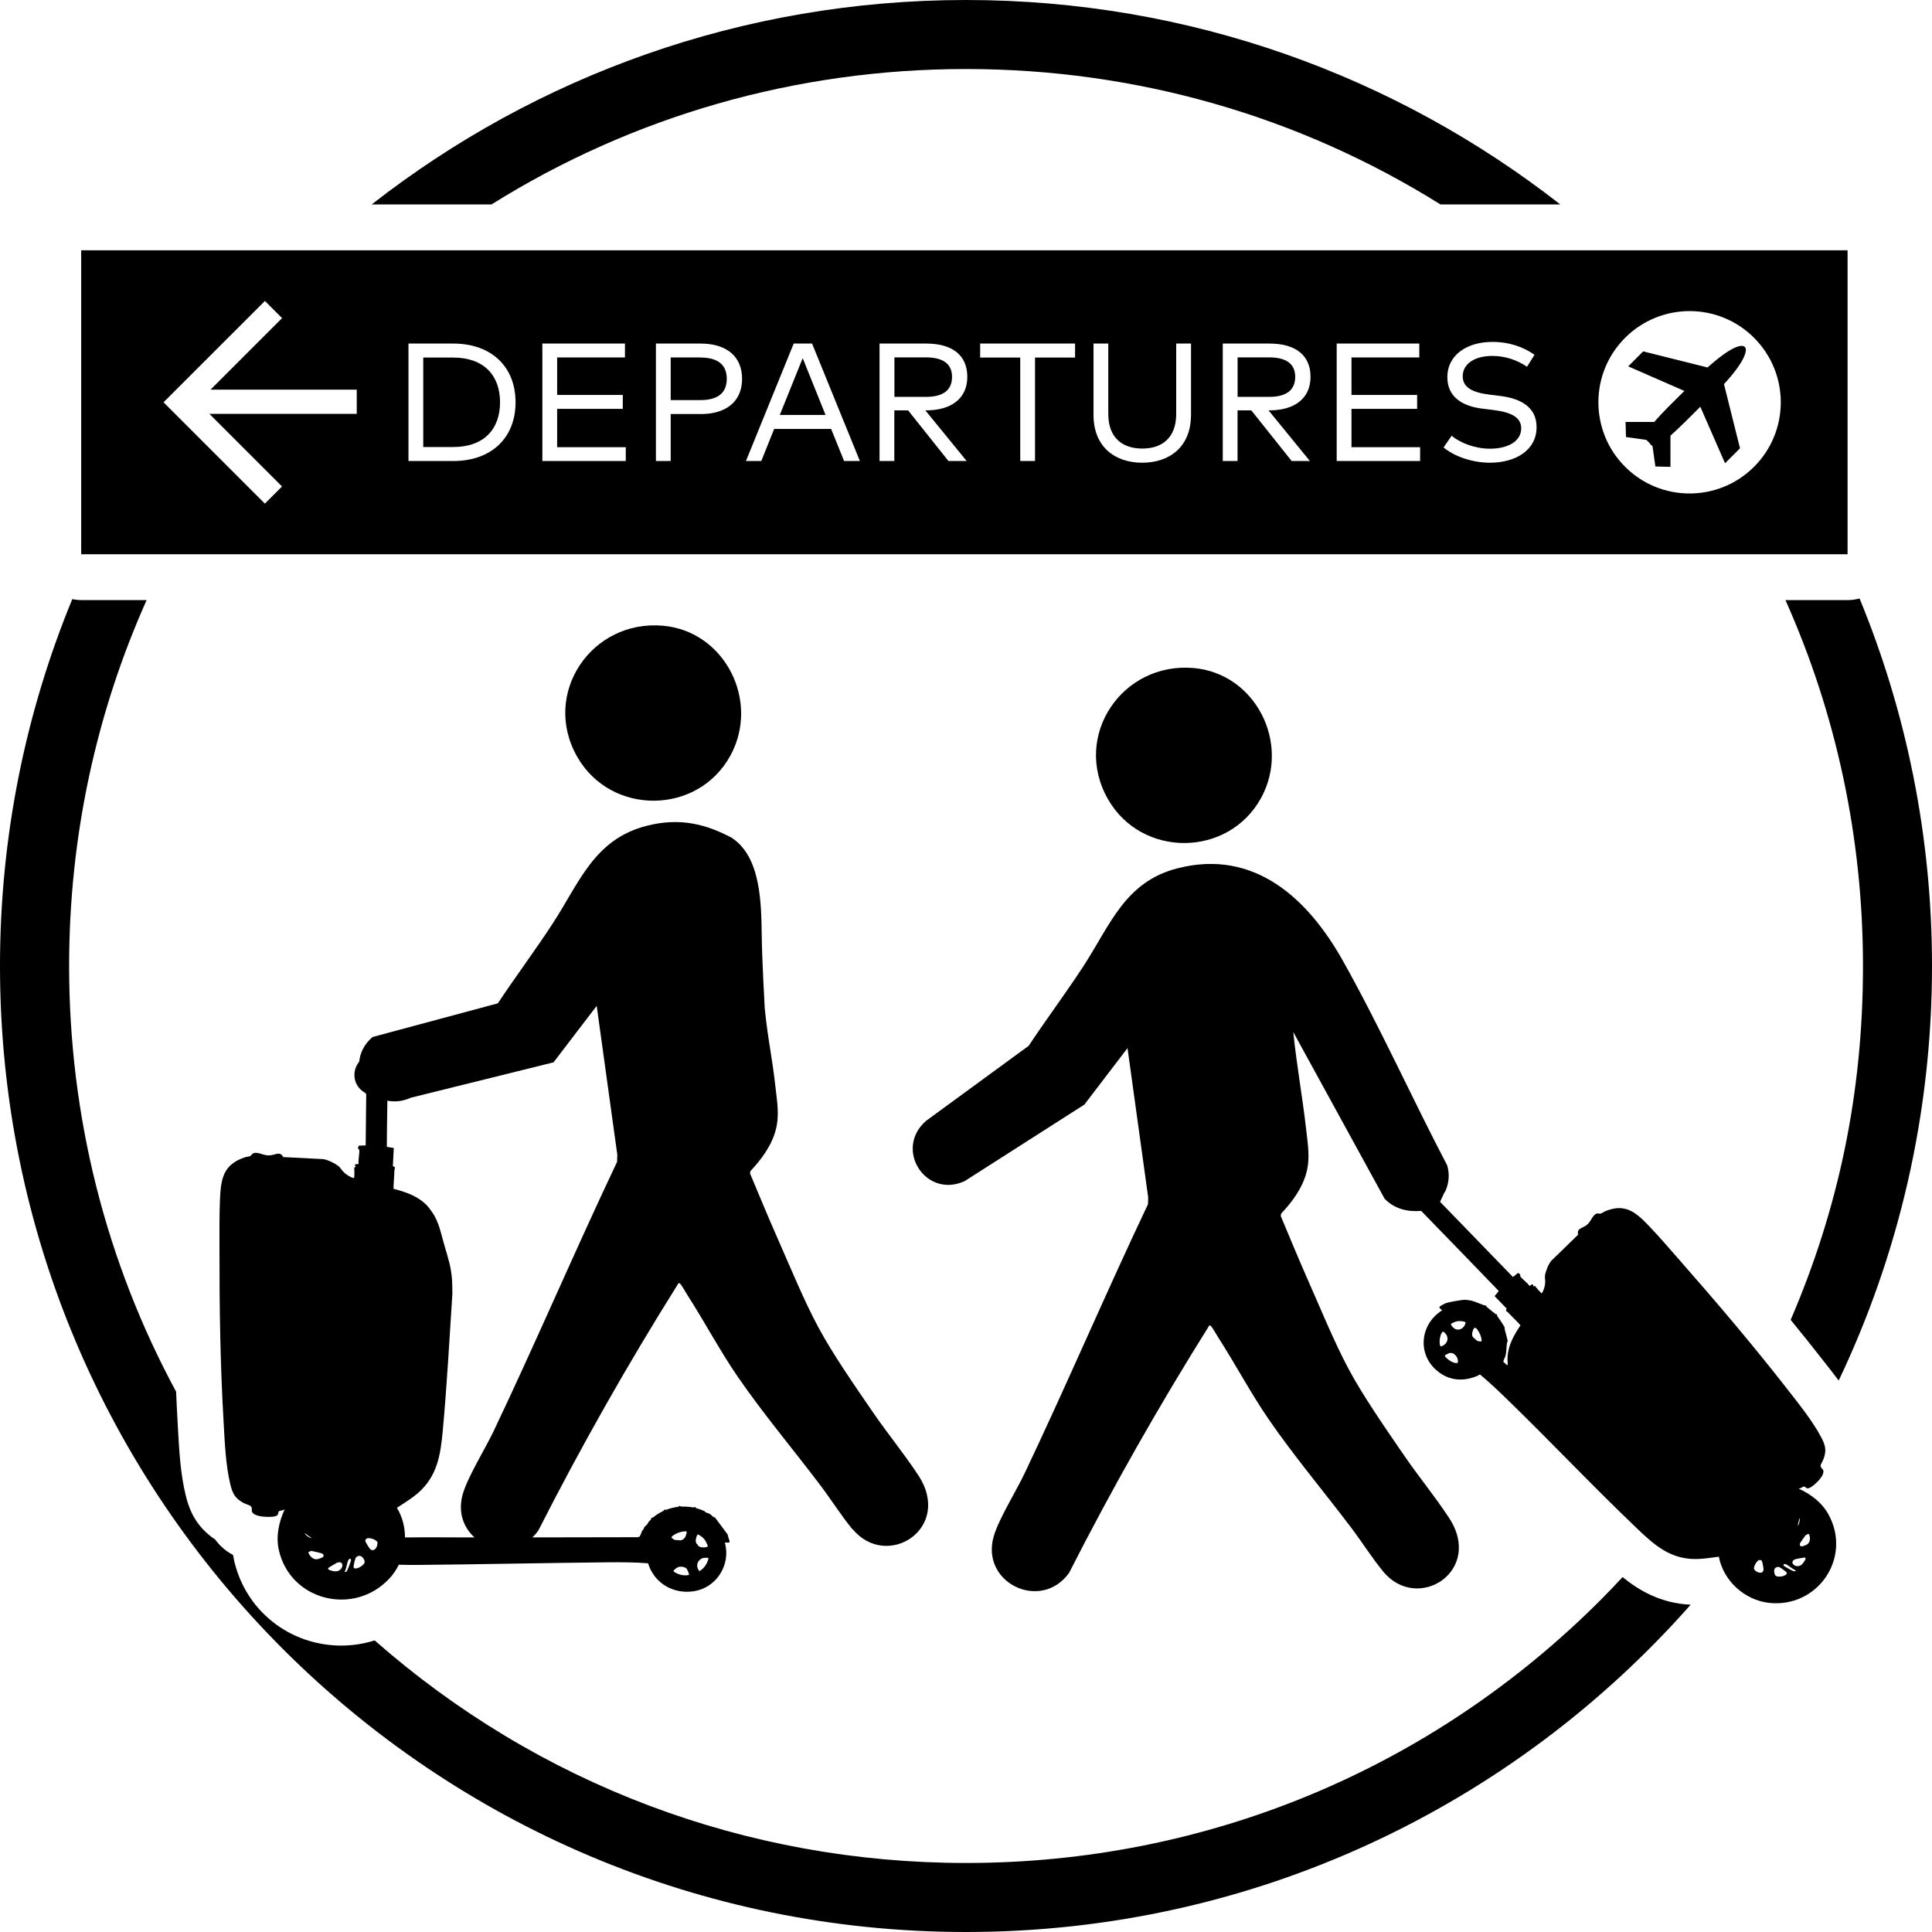
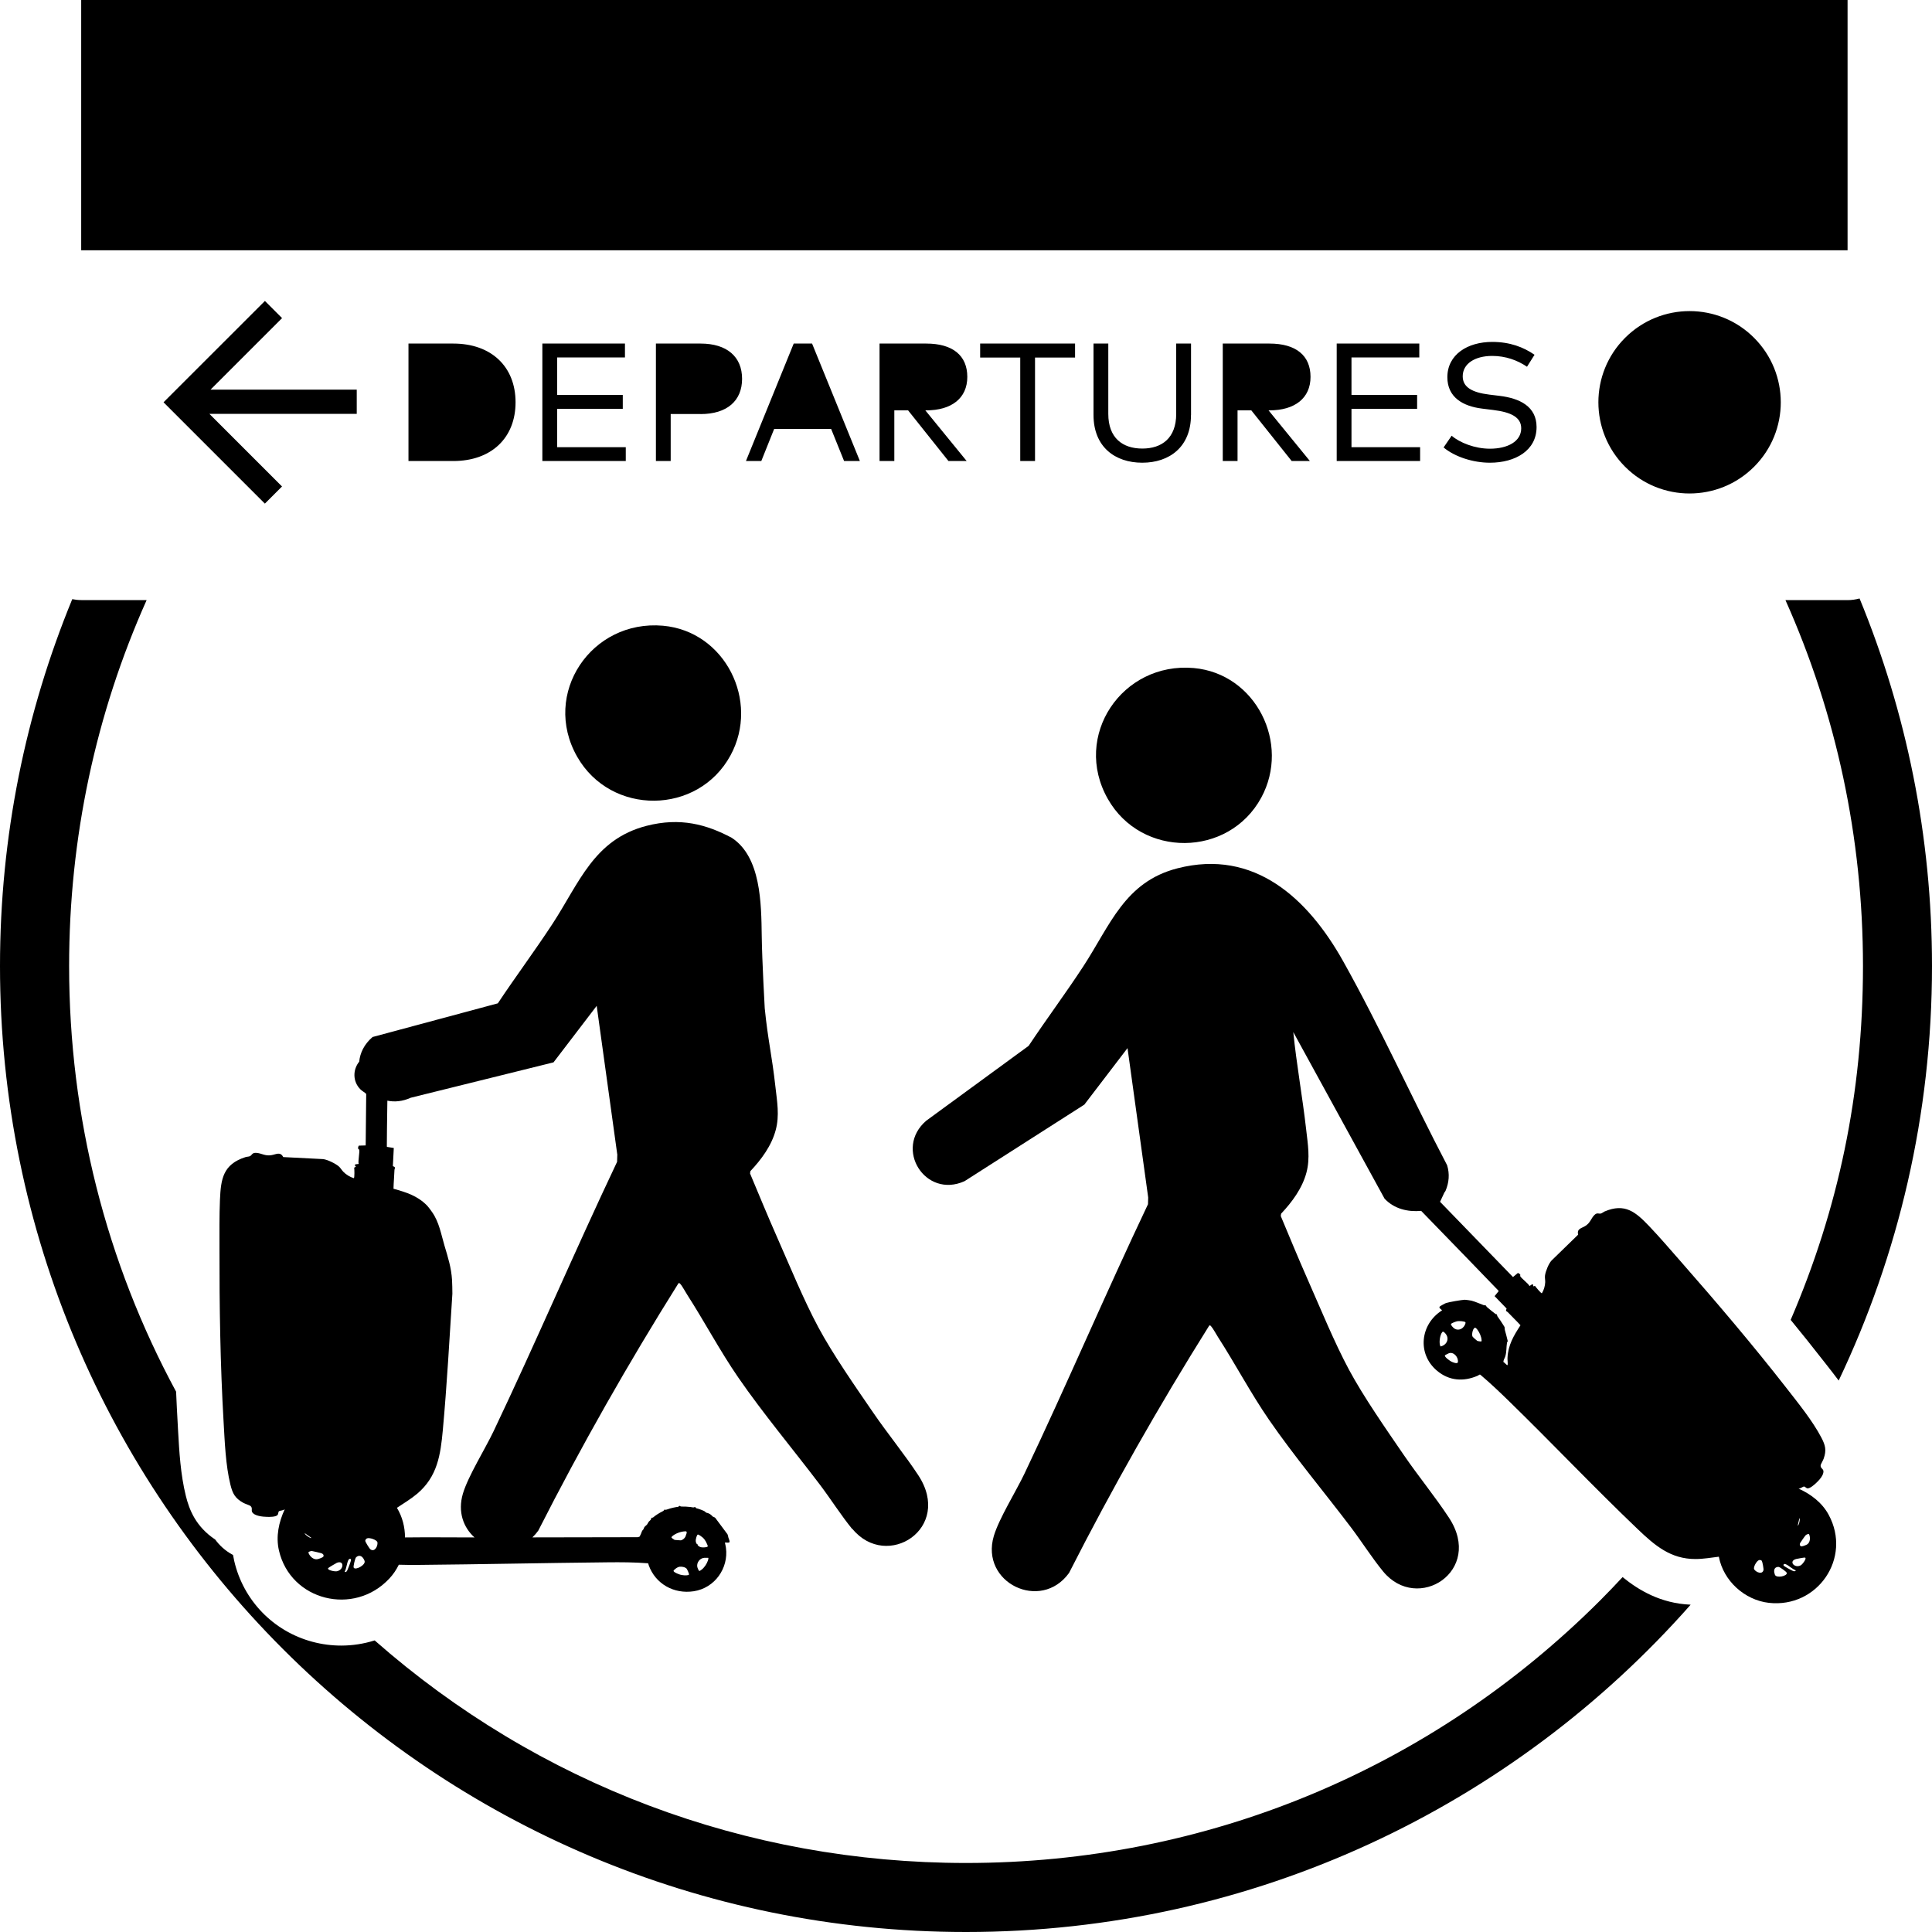
<svg xmlns="http://www.w3.org/2000/svg" viewBox="0 0 400 400" id="TITLES">
  <g>
    <path d="M101.77,42.32c29.18-18.25,62.95-28.03,98.23-28.03s69.04,9.78,98.22,28.03h24.81C289.1,15.81,246.4,0,200,0s-89.1,15.81-123.04,42.32h24.81Z" />
    <path d="M385,123.91c-.79.21-1.62.34-2.48.34h-12.86c10.51,23.52,16.05,49.21,16.05,75.75s-5.16,50.43-14.97,73.27c2.33,2.84,4.53,5.59,6.61,8.26l.78.99c.83,1.06,1.69,2.16,2.55,3.31,12.38-26.01,19.32-55.11,19.32-85.84,0-26.94-5.34-52.63-15-76.09Z" />
    <path d="M349.99,332.23c-6.18-.27-10.74-3.01-14.05-5.71-1.51,1.62-3.04,3.23-4.61,4.8-35.07,35.07-81.71,54.39-131.32,54.39-45.54,0-88.56-16.29-122.44-46.08-2.23.7-4.56,1.07-6.92,1.07-1.99,0-4-.26-5.98-.79-8.1-2.17-14.3-8.59-16.18-16.75-.09-.4-.17-.8-.24-1.21-1.73-.93-2.9-2.11-3.68-3.19-4.06-2.71-5.39-6.21-6.09-9.04-1.11-4.47-1.37-9.26-1.61-13.49l-.07-1.32c-.13-2.21-.24-4.47-.34-6.78-14.47-26.76-22.15-56.86-22.15-88.14,0-26.54,5.53-52.23,16.05-75.75h-13.53c-.64,0-1.27-.07-1.87-.19C5.32,147.48,0,173.12,0,200,0,310.45,89.55,400,200,400c59.74,0,113.36-26.21,150.01-67.74,0,0-.01-.02-.02-.02Z" />
  </g>
  <g>
    <path d="M378.59,313.59c-1.36-2.5-3.68-4.25-6.22-5.39.38.03.86-.41,1.12-.43.21-.02.47.37.74.38.53.02,1.36-.72,1.75-1.08.59-.54,1.73-1.74,1.52-2.6-.1-.41-.64-.52-.55-1.14.03-.17.52-1.03.62-1.33.61-1.75.37-2.73-.47-4.35-1.84-3.51-4.79-7.13-7.23-10.27-6.96-8.92-14.45-17.73-21.92-26.24-2.1-2.39-4.28-4.94-6.47-7.24-2.83-2.97-5.05-4.88-9.28-3.07-.23.1-.5.34-.73.41-.47.14-.77-.28-1.38.33-.72.73-.8,1.57-1.85,2.24-.8.51-1.82.57-1.5,1.81l-5.53,5.38c-.58.63-1.21,2.2-1.33,3.05-.07.46.05.94.04,1.4-.03.77-.28,1.66-.69,2.31-.18.03-1.27-1.29-1.42-1.52l-.38.08c.09-.91-.67-.03-.77-.07-.19-.48-1.88-1.73-1.93-2.08-.01-.07.06-.16.03-.25-.04-.11-.38-.4-.53-.34l-.98.82-15.1-15.58.9-1.93c.11-.12.2-.27.24-.36.72-1.7.87-3.5.32-5.28-7.32-13.97-13.81-28.47-21.52-42.23-7.23-12.91-18.33-23.36-34.33-19.24-10.92,2.81-13.91,11.79-19.51,20.35-3.63,5.55-7.61,10.88-11.28,16.4l-21.2,15.5c-6.75,5.79-.2,16.2,7.93,12.52l24.8-15.85,8.94-11.7,4.28,30.92-.04,1.4c-8.77,18.46-16.78,37.29-25.56,55.75-1.76,3.7-5.28,9.31-6.36,12.94-2.88,9.69,9.72,15.76,15.57,7.66,8.91-17.52,18.61-34.6,29.04-51.24.24-.06.25.04.38.17.34.34,1.08,1.69,1.42,2.22,3.6,5.59,6.81,11.68,10.56,17.12,5.16,7.49,11.43,14.97,16.96,22.27,2.21,2.92,4.4,6.38,6.67,9.14,7.13,8.68,20.88-.1,13.64-11.11-2.89-4.4-6.35-8.6-9.34-12.97-3.65-5.33-8.31-12.01-11.33-17.62-3.06-5.69-5.95-12.78-8.6-18.77-1.92-4.34-3.73-8.74-5.56-13.11l.07-.49c2.27-2.41,4.39-5.27,5.25-8.53.79-2.99.28-5.86-.06-8.88-.76-6.74-1.99-13.44-2.67-20.19l18.9,34.49c1.99,2.11,4.77,2.78,7.58,2.53,5.57,5.73,15.88,16.37,15.96,16.48.03.05.08.08.08.14l-.84,1.03,2.46,2.54c.08.11-.11.26-.1.39.03.25.26.27.39.41.85.91,1.77,1.76,2.61,2.69-1.42,2.18-2.57,4.11-2.69,6.78-.02.35.09,1.15.03,1.4-.02.11-.04.1-.13.05-.23-.12-.45-.47-.71-.59l-.04-.1c.03-.4.29-.74.4-1.11.29-1,.19-1.89.35-2.83.02-.15.18-.2.14-.37-.16-.74-.39-1.52-.59-2.27-.04-.17-.03-.52-.06-.59-.03-.09-.65-1.02-.78-1.23-.21-.35-.49-.66-.69-.99-.08-.13-.06-.3-.13-.4-.04-.05-.17-.02-.25-.07-.53-.39-1.32-1.04-1.82-1.47-.1-.09-.12-.25-.24-.32-.08-.05-.27,0-.4-.05-.85-.3-1.63-.69-2.53-.93-.17-.05-1.25-.2-1.41-.19-.67.03-3.24.47-3.86.68-.22.07-1,.51-1.21.65-.53.35.41.73.37.88-4.49,2.82-5.22,9-1,12.51,2.5,2.08,5.46,2.28,8.41,1,.19-.08.35-.33.55-.18,2.05,1.73,3.99,3.58,5.91,5.45,8.97,8.74,17.59,17.86,26.65,26.5,3.53,3.37,6.81,6.21,11.98,6.19,1.59,0,3.23-.29,4.82-.48.93,4.99,5.34,8.98,10.34,9.55,10.08,1.14,17.26-9.28,12.39-18.24ZM298.63,275.77c.19-.21.55.22.7.41.82,1.05.15,2.34-1.09,2.59-.39-.68-.11-2.47.39-3ZM301.84,282.01c-.07.46-1.07.04-1.36-.11-.27-.14-1.52-.98-1.31-1.31.03-.04.71-.38.82-.42,1.01-.34,1.99.86,1.85,1.83ZM303.07,274.65c-.52.7-1.47.87-2.13.27-.15-.13-.58-.6-.53-.78.06-.2,1.03-.54,1.28-.59.29-.07,1.58-.03,1.72.23.07.23-.2.68-.33.87ZM306.7,277.72c-.07.05-.74-.05-.85-.11-.12-.06-.95-.8-.99-.91-.2-.43.08-1.78.56-1.81.14-.01.41.34.5.46.39.53.78,1.39.82,2.06,0,.1.04.21-.03.31ZM365.11,325.07c-.23.98-1.5.47-1.91-.13-.29-.43.51-1.82,1-1.94.18-.05.47,0,.57.17.13.21.4,1.66.34,1.9ZM372.55,314.3c.22.2-.15,1.64-.35,1.55l.35-1.55ZM367.48,326.04c-.21-.54-.32-1.33.36-1.58.1-.04.32-.05.43-.04.26.04,1.6.97,1.66,1.23.15.67-2.15,1.15-2.45.39ZM371.45,325.32c-.23,0-1.84-.91-2.08-1.1-.2-.16-.15-.34.07-.41.09-.03.21.02.29.05.62.25,1.34,1,2.02,1.24.13.15-.16.22-.31.21ZM373.29,323.64c-.15.17-.31.36-.52.47-1.25.62-2.52-.88-.92-1.33.22-.06,1.75-.34,1.86-.3.36.13-.26.98-.42,1.15ZM374.04,319.81c-.23.12-1,.45-1.21.32-.25-.18-.24-.42-.12-.68.06-.13,1.03-1.51,1.13-1.59.16-.15.36-.22.57-.27l.14.06c.32.7.24,1.78-.5,2.17Z" />
    <path d="M261.12,165.16c6.12-11.25-1.14-25.71-13.97-26.85-14.83-1.31-25.2,14.06-17.78,27.11,6.97,12.27,25,12.13,31.75-.26Z" />
  </g>
  <path d="M119.49,156.66c-7.42-13.05,2.95-28.42,17.78-27.11,12.83,1.14,20.09,15.6,13.97,26.85-6.74,12.39-24.77,12.53-31.75.26ZM176.47,316.6c-2.27-2.77-4.46-6.22-6.67-9.15-5.53-7.3-11.8-14.78-16.96-22.27-3.75-5.44-6.97-11.53-10.56-17.12-.34-.52-1.08-1.88-1.42-2.22-.13-.13-.14-.22-.38-.17-10.44,16.64-20.14,33.72-29.04,51.24-.38.52-.78.98-1.21,1.39,7.28-.01,14.55-.03,21.83-.04.04,0,.05-.06.08-.07.07-.02.15.07.24-.02.07-.07.26-.45.31-.57.11-.24.17-.53.32-.74.05-.07.17-.17.2-.22.06-.11.08-.25.16-.39.18-.3.36-.35.55-.56.15-.16.25-.45.39-.63.12-.15.43-.36.48-.53.03-.09,0-.17.08-.25.08-.08.15-.05.25-.07.14-.03.35-.25.48-.35.34-.25.7-.47,1.06-.68.13-.07.71-.36.76-.43.05-.08.04-.17.17-.19.1-.02.14.02.22.03.11.01.8-.24.97-.29.41-.11.83-.21,1.25-.28.12-.02.29-.02.4-.05.05-.01.11-.18.27-.19.13,0,.14.08.22.11.08.04.78.03.95.03.38.02.73.05,1.11.09.16.02.51.11.65.08.05,0,.1-.05.16-.06.28-.05.21.14.34.22.09.05.32.08.43.12.34.12.92.31,1.23.47.15.08.31.28.46.35.08.04.17.04.25.06.39.13.63.29.92.58.03.03.05.08.07.1.14.12.46.18.6.33l2.52,3.38c.11.22.13.47.2.71.06.21.28.67.24.86,0,.04-.06.14-.11.15-.03.01-.24.03-.29.03-.05,0-.1-.02-.15-.02-.14,0-.28,0-.42,0,.08.36.17.73.22,1.1.56,4.21-2.31,8.31-6.66,8.98-4.13.63-7.93-1.53-9.32-5.36-.04-.1-.08-.32-.12-.39-.01-.02-.03-.03-.06-.04-2.78-.22-5.57-.23-8.35-.2-13.06.13-26.12.42-39.18.54-1.35.01-2.7,0-4.04-.04-.51,1.04-1.16,2.01-1.96,2.86-7.32,7.85-20.46,4.6-22.86-5.82-.67-2.9-.03-5.88,1.21-8.54-.28.29-.98.27-1.2.43-.18.13-.11.61-.33.81-.42.38-1.6.37-2.17.35-.86-.02-2.62-.18-3.06-1-.21-.39.15-.85-.36-1.27-.14-.12-1.14-.45-1.44-.62-1.72-.95-2.23-1.89-2.69-3.75-1-4.03-1.18-8.92-1.42-13.08-.69-11.83-.87-23.94-.85-35.79,0-3.33-.04-6.84.1-10.16.19-4.29.62-7.33,5.31-8.82.25-.08.65-.08.88-.18.47-.22.42-.76,1.35-.69,1.09.07,1.75.68,3.07.48,1.01-.15,1.87-.81,2.49.39l8.25.42c.91.1,2.52.9,3.22,1.48.38.31.62.78.96,1.13.56.59,1.4,1.11,2.19,1.34.17-.11.12-1.89.07-2.18l.36-.2c-.71-.66.52-.49.57-.58-.19-.51.29-2.66.09-2.97-.04-.06-.16-.09-.2-.18-.05-.11.02-.58.19-.63l1.37-.04.11-10.66c-.34-.36-.82-.57-1.2-.95-1.64-1.64-1.58-4.11-.25-5.73.17-1.8,1.02-3.61,2.77-5.11l25.93-6.97c3.67-5.52,7.65-10.86,11.28-16.4,5.6-8.55,8.6-17.54,19.51-20.35,7-1.8,12.42-.29,17.63,2.47,6.08,3.98,6.12,13.59,6.22,20.39.07,5.17.62,14.91.62,14.91.68,6.75,1.47,9.57,2.22,16.31.34,3.02.86,5.89.06,8.88-.86,3.26-2.98,6.12-5.25,8.53l-.07.49c1.84,4.38,3.64,8.77,5.56,13.11,2.65,5.99,5.54,13.08,8.6,18.77,3.02,5.62,7.67,12.29,11.33,17.62,2.99,4.37,6.45,8.57,9.34,12.97,7.24,11.01-6.51,19.79-13.64,11.11ZM64.47,318.4l-1.38-.98c-.03.31,1.28,1.19,1.38.98ZM66.6,321.6c-.14-.06-1.9-.47-2.03-.48-.24,0-.44.08-.65.18l-.07.14c.24.77,1.07,1.57,1.93,1.36.27-.07,1.12-.33,1.2-.58.08-.31-.11-.5-.39-.62ZM69.65,323.62c-.22.1-1.65.94-1.71,1.05-.2.36.9.59,1.15.62.24.03.51.07.75,0,1.45-.37,1.41-2.43-.2-1.68ZM146.63,322.53s-.72-.01-.82,0c-.95.07-1.65,1.05-1.43,1.95.04.16.26.73.42.77.07.02.36-.19.42-.24.6-.44,1.1-1.2,1.34-1.9.03-.1.17-.52.07-.58ZM144.08,319.25c.02.1.09.33.17.39.06.04.15.02.17.12.04.17.01.16.16.29.43.38.99.36,1.53.29.11-.02.43-.07.43-.22,0-.08-.11-.34-.15-.43-.34-.79-.66-1.25-1.39-1.73-.09-.06-.43-.27-.51-.25-.17.03-.29.48-.34.63-.09.33-.14.57-.08.91ZM142.24,324.88c-.27-.42-1.03-.56-1.5-.51-.4.04-.8.33-1.08.59-.12.11-.27.2-.18.36.15.27,1.06.62,1.37.7.45.12,1.16.2,1.61.09.13-.03.22-.09.19-.23-.04-.19-.31-.83-.42-1ZM139.23,318.53c.14.1.29.2.44.29.41.02.81.08,1.22.09.37.01.86-.42,1.01-.74.06-.13.11-.3.16-.44.05-.15.16-.42.1-.56-.07-.16-.23-.13-.38-.12-.86.04-1.98.45-2.62,1.03-.24.22-.14.29.08.45ZM72.67,323.04c.05-.26-.12-.37-.35-.27-.09.04-.15.16-.2.24-.32.63-.38,1.71-.75,2.37,0,.2.29.06.4-.04.18-.17.84-1.99.9-2.3ZM75.48,323.17c-.21-.58-.69-1.27-1.4-.99-.11.04-.3.18-.38.27-.18.21-.6,1.87-.47,2.11.35.63,2.54-.57,2.25-1.38ZM78.15,319.35c-.07-.54-1.7-1.08-2.18-.84-.18.09-.37.32-.34.53.04.26.85,1.58,1.07,1.74.88.62,1.54-.66,1.45-1.42ZM127.82,239.17l-4.28-30.92-8.94,11.7-29.54,7.32c-1.73.78-3.38.92-4.86.61-.06,3.1-.12,9.27-.11,9.4,0,.06,0,.12.03.17l1.41.23-.19,3.7c.01.14.27.12.36.24.16.22-.02.4-.03.59-.04,1.31-.18,2.61-.2,3.91,2.68.74,4.97,1.46,6.95,3.48.16.16.39.48.6.74.15.2.3.41.46.64,1.44,2.06,1.85,4.56,2.55,6.93.73,2.46,1.4,4.53,1.56,7.1.05.9.06,1.87.07,2.85-.61,9.42-1.12,18.85-1.98,28.24-.47,5.09-1.11,9.59-5.28,13.14-1.29,1.09-2.81,2-4.22,2.94,1.13,1.86,1.67,4,1.67,6.13,4.79-.06,9.6,0,14.39,0-2.28-2.05-3.52-5.28-2.4-9.07,1.08-3.63,4.6-9.24,6.36-12.94,8.78-18.45,16.8-37.28,25.56-55.75l.04-1.39Z" />
  <g>
    <polygon points="161.45 85.91 170.92 85.91 166.19 74.15 161.45 85.91" />
    <path d="M268.16,78.02c0-2.69-1.88-4.03-5.4-4.03h-6.53v8.18h6.53c3.58,0,5.4-1.42,5.4-4.15Z" />
-     <path d="M197.11,78.02c0-2.69-1.88-4.03-5.4-4.03h-6.53v8.18h6.53c3.58,0,5.4-1.42,5.4-4.15Z" />
    <path d="M144.98,74.01h-6.12v8.83h6.12c3.6,0,5.49-1.46,5.49-4.41s-1.89-4.41-5.49-4.41Z" />
    <path d="M93.85,74.03h-6.22v18.52h6.22c6.38,0,9.68-3.75,9.68-9.26s-3.3-9.26-9.68-9.26Z" />
-     <path d="M16.81,51.82v62.93h365.71v-62.93H16.81ZM73.86,85.68h-30.51l15.04,15.04-3.55,3.55-20.98-20.98,3.55-3.55h0s17.44-17.43,17.44-17.43l3.55,3.55-14.81,14.81h30.27v5.02ZM93.85,95.45h-9.28v-24.32h9.28c7.85,0,12.89,4.76,12.89,12.16s-5.04,12.16-12.89,12.16ZM129.56,95.45h-17.27v-24.32h17.1v2.87h-14.04v7.77h13.59v2.88h-13.59v7.94h14.21v2.87ZM145.04,85.72h-6.18v9.73h-3.06v-24.32h9.24c5.49,0,8.6,2.75,8.6,7.3s-3.11,7.3-8.6,7.3ZM174.76,95.45l-2.68-6.64h-11.8l-2.66,6.64h-3.18l9.89-24.32h3.8l9.9,24.32h-3.28ZM200.16,95.45h-3.79l-8.36-10.49h-2.85v10.49h-3.06v-24.32h9.66c5.49,0,8.51,2.47,8.51,6.9s-3.28,6.93-8.5,6.93h-.19l8.56,10.49ZM222.58,74.03h-8.29v21.42h-3.06v-21.42h-8.3v-2.9h19.65v2.9ZM246.58,85.91c0,6.64-4.48,9.89-10.09,9.89s-10.09-3.25-10.09-9.89v-14.78h3.06v14.56c0,4.99,2.97,7.18,7.04,7.18s7.02-2.19,7.02-7.18v-14.56h3.07v14.78ZM271.22,95.45h-3.79l-8.36-10.49h-2.85v10.49h-3.06v-24.32h9.66c5.49,0,8.51,2.47,8.51,6.9s-3.28,6.93-8.5,6.93h-.19l8.56,10.49ZM294.02,95.45h-17.27v-24.32h17.1v2.87h-14.04v7.77h13.59v2.88h-13.59v7.94h14.21v2.87ZM308.47,95.8c-3.46,0-7.24-1.2-9.59-3.16l1.67-2.43c1.69,1.46,4.83,2.69,7.92,2.69,3.63,0,6.48-1.48,6.48-4.22,0-2.26-2.03-3.34-5.82-3.8l-2.26-.28c-4.01-.49-7.21-2.35-7.21-6.5,0-4.69,4.17-7.31,9.29-7.31,3.67,0,6.46,1.08,8.76,2.66l-1.56,2.48c-1.98-1.34-4.4-2.24-7.21-2.24-3.56,0-6.1,1.6-6.1,4.22,0,2.21,1.86,3.34,5.51,3.79l2.14.26c4.12.5,7.64,2.17,7.64,6.46,0,4.85-4.4,7.38-9.66,7.38ZM363.16,96.64c-7.37,7.37-19.33,7.38-26.7,0-7.37-7.37-7.38-19.33,0-26.7,7.37-7.37,19.33-7.38,26.7,0,7.37,7.37,7.38,19.33,0,26.7Z" />
+     <path d="M16.81,51.82h365.71v-62.93H16.81ZM73.86,85.68h-30.51l15.04,15.04-3.55,3.55-20.98-20.98,3.55-3.55h0s17.44-17.43,17.44-17.43l3.55,3.55-14.81,14.81h30.27v5.02ZM93.85,95.45h-9.28v-24.32h9.28c7.85,0,12.89,4.76,12.89,12.16s-5.04,12.16-12.89,12.16ZM129.56,95.45h-17.27v-24.32h17.1v2.87h-14.04v7.77h13.59v2.88h-13.59v7.94h14.21v2.87ZM145.04,85.72h-6.18v9.73h-3.06v-24.32h9.24c5.49,0,8.6,2.75,8.6,7.3s-3.11,7.3-8.6,7.3ZM174.76,95.45l-2.68-6.64h-11.8l-2.66,6.64h-3.18l9.89-24.32h3.8l9.9,24.32h-3.28ZM200.16,95.45h-3.79l-8.36-10.49h-2.85v10.49h-3.06v-24.32h9.66c5.49,0,8.51,2.47,8.51,6.9s-3.28,6.93-8.5,6.93h-.19l8.56,10.49ZM222.58,74.03h-8.29v21.42h-3.06v-21.42h-8.3v-2.9h19.65v2.9ZM246.58,85.91c0,6.64-4.48,9.89-10.09,9.89s-10.09-3.25-10.09-9.89v-14.78h3.06v14.56c0,4.99,2.97,7.18,7.04,7.18s7.02-2.19,7.02-7.18v-14.56h3.07v14.78ZM271.22,95.45h-3.79l-8.36-10.49h-2.85v10.49h-3.06v-24.32h9.66c5.49,0,8.51,2.47,8.51,6.9s-3.28,6.93-8.5,6.93h-.19l8.56,10.49ZM294.02,95.45h-17.27v-24.32h17.1v2.87h-14.04v7.77h13.59v2.88h-13.59v7.94h14.21v2.87ZM308.47,95.8c-3.46,0-7.24-1.2-9.59-3.16l1.67-2.43c1.69,1.46,4.83,2.69,7.92,2.69,3.63,0,6.48-1.48,6.48-4.22,0-2.26-2.03-3.34-5.82-3.8l-2.26-.28c-4.01-.49-7.21-2.35-7.21-6.5,0-4.69,4.17-7.31,9.29-7.31,3.67,0,6.46,1.08,8.76,2.66l-1.56,2.48c-1.98-1.34-4.4-2.24-7.21-2.24-3.56,0-6.1,1.6-6.1,4.22,0,2.21,1.86,3.34,5.51,3.79l2.14.26c4.12.5,7.64,2.17,7.64,6.46,0,4.85-4.4,7.38-9.66,7.38ZM363.16,96.64c-7.37,7.37-19.33,7.38-26.7,0-7.37-7.37-7.38-19.33,0-26.7,7.37-7.37,19.33-7.38,26.7,0,7.37,7.37,7.38,19.33,0,26.7Z" />
    <path d="M361.27,71.85c-.66-.66-2.81-.16-7.75,4.23l-13.32-3.33-3.1,3.1,11.63,5.09c-2.12,2.09-4.61,4.52-6.24,6.42h-5.93s.08,3.12.08,3.12l4.23.6c.16.21.38.36.52.5.2.2.36.6.74.75l.6,4.25,3.12.08v-6.46c1.87-1.66,4.22-4.01,6.18-5.99l5.12,11.7,3.1-3.1-3.32-13.29c4.09-4.38,4.99-7.01,4.34-7.66Z" />
  </g>
</svg>